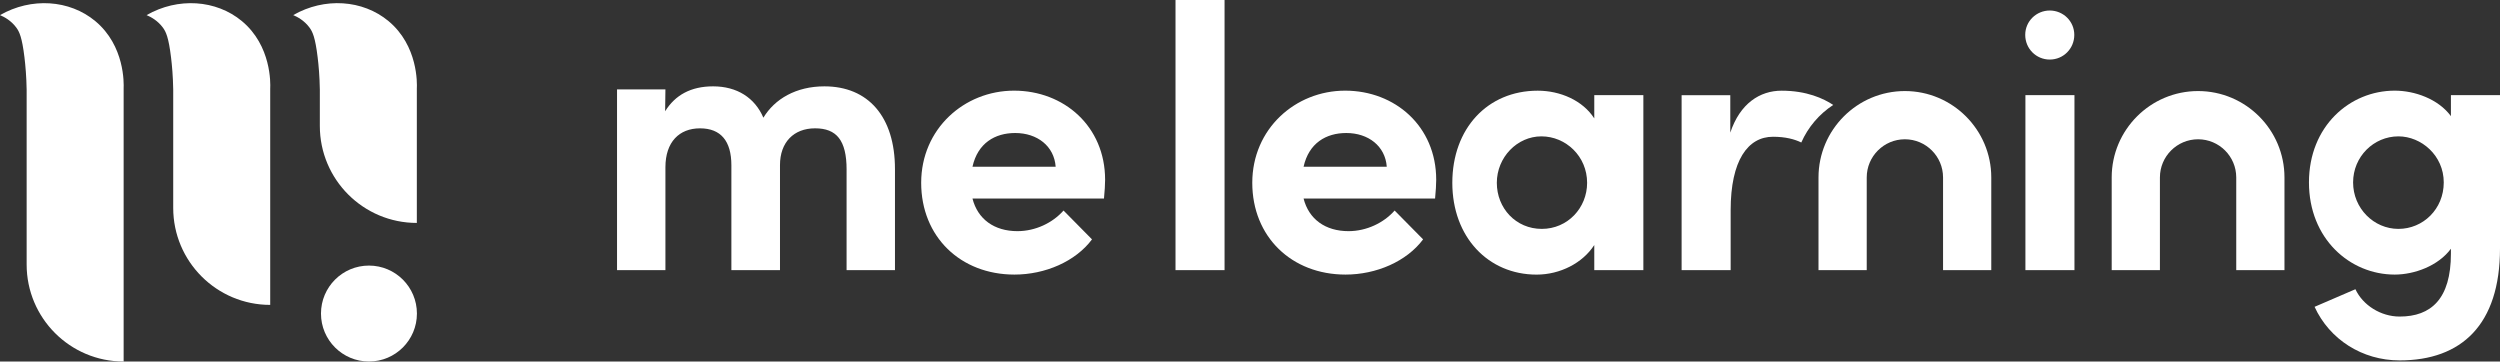
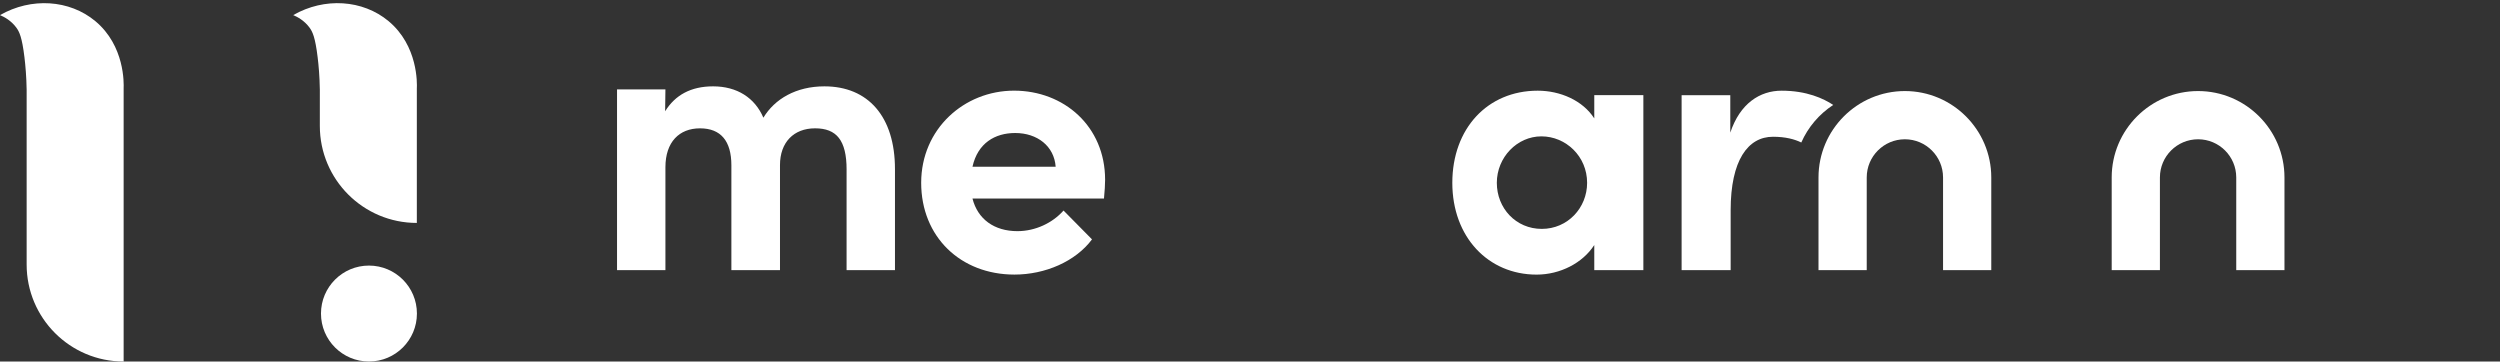
<svg xmlns="http://www.w3.org/2000/svg" id="Layer_2" viewBox="0 0 1371.72 198.36">
  <rect x="0" y="0" width="1371.72" height="198.36" fill="#333333" stroke="none" />
  <defs>
    <style>.cls-1{fill:#fff;}</style>
  </defs>
  <g id="Layer_1-2">
    <g id="Artwork_20">
      <g>
        <g>
          <path class="cls-1" d="M67.84,198.36c-29.39,0-53.22-23.83-53.22-53.22V49.18c-.12-7.27-.67-13.31-1.2-17.74-1.33-11.01-2.81-14.05-4.47-16.3C6.12,11.31,2.43,9.32,0,8.29,17.2-1.57,38.15-.15,52.25,11.55c16.32,13.54,15.7,34.38,15.59,36.88,0,49.98,0,99.96,0,149.94Z" />
-           <path class="cls-1" d="M148.27,48.42c.12-2.49,.74-23.34-15.59-36.88C118.57-.15,97.63-1.57,80.43,8.29c2.43,1.03,6.12,3.03,8.94,6.85,1.66,2.25,3.14,5.29,4.47,16.3,.54,4.43,1.09,10.48,1.2,17.74V114.07c0,29.39,23.83,53.22,53.22,53.22,0-49.98,0-68.89,0-118.87Z" />
          <path class="cls-1" d="M228.72,48.42c.12-2.49,.74-23.34-15.59-36.88-14.11-11.7-35.05-13.12-52.25-3.26,2.43,1.03,6.12,3.03,8.94,6.85,1.66,2.25,3.14,5.29,4.47,16.3,.54,4.43,1.09,10.48,1.2,17.74v19.93c0,29.39,23.83,53.22,53.22,53.22,0-49.98,0-23.93,0-73.9Z" />
          <circle class="cls-1" cx="202.44" cy="172.04" r="26.32" />
        </g>
        <g>
          <path class="cls-1" d="M605.74,108.95h-72.15c2.88,11.31,11.93,17.88,24.67,17.88,9.86,0,19.31-4.53,25.29-11.31l15.62,15.82c-9.04,12.13-25.69,19.32-42.55,19.32-29.61,0-51.18-20.76-51.18-50.36s23.63-50.56,50.96-50.56,49.96,19.52,49.96,48.91c0,2.68-.22,5.97-.62,10.28Zm-26.51-17.47c-.82-11.31-10.08-18.5-22.21-18.5-11.1,0-20.55,5.55-23.43,18.5h45.64Z" />
-           <path class="cls-1" d="M644.99,148.21V0h26.91V148.21h-26.91Z" />
-           <path class="cls-1" d="M787.41,108.95h-72.15c2.88,11.31,11.93,17.88,24.67,17.88,9.86,0,19.31-4.53,25.29-11.31l15.62,15.82c-9.04,12.13-25.69,19.32-42.55,19.32-29.61,0-51.18-20.76-51.18-50.36s23.63-50.56,50.96-50.56,49.96,19.52,49.96,48.91c0,2.68-.22,5.97-.62,10.28Zm-26.51-17.47c-.82-11.31-10.08-18.5-22.21-18.5-11.1,0-20.55,5.55-23.43,18.5h45.64Z" />
          <path class="cls-1" d="M874.76,52.21h26.93v96h-26.93v-13.77c-6.36,9.87-18.7,16.24-31.65,16.24-26.51,0-46.24-20.56-46.24-50.36s19.31-50.56,46.86-50.56c12.34,0,24.67,5.34,31.03,15.21v-12.75Zm-3.93,48.1c0-14.59-11.72-25.49-25.07-25.49s-24.47,11.52-24.47,25.49,10.49,25.28,24.67,25.28,24.87-11.51,24.87-25.28Z" />
-           <path class="cls-1" d="M1111.22,19.14c0-7.54,6.15-13.37,13.46-13.37s13.46,5.83,13.46,13.37-6,13.54-13.46,13.54-13.46-6-13.46-13.54Zm.1,129.07V52.21h26.91v96h-26.91Z" />
-           <path class="cls-1" d="M1344.79,52.21h26.93v84.07c0,41.93-21.17,61.47-55.08,61.47-20.55,0-38.45-11.52-46.66-29.4l22.41-9.66c4.1,8.84,13.98,15,24.25,15,17.26,0,28.15-9.67,28.15-34.54v-2.67c-6.98,9.46-20.13,14.18-30.83,14.18-24.67,0-47.06-19.73-47.06-50.57s22.39-50.35,47.06-50.35c10.9,0,23.85,4.52,30.83,13.98v-11.52Zm-3.93,47.89c0-14.8-12.34-25.28-24.87-25.28-13.56,0-24.87,11.11-24.87,25.28s11.31,25.49,24.87,25.49,24.87-10.9,24.87-25.49Z" />
          <path class="cls-1" d="M1092.59,148.21h-26.46v-50.85c0-11.55-9.39-20.94-20.94-20.94s-20.94,9.39-20.94,20.94v50.85h-26.46v-50.85c0-26.14,21.27-47.4,47.4-47.4s47.4,21.27,47.4,47.4v50.85Z" />
          <path class="cls-1" d="M1005.87,57.58c-5.33-3.54-14.59-7.82-28.31-7.82-11.93,0-22.83,6.99-28.17,23.02v-20.56h-26.71v96h26.91v-32.89c0-27.34,9.46-40.29,23.23-40.29,6.9,0,11.9,1.37,15.53,3.15,3.73-8.45,9.85-15.6,17.52-20.61Z" />
          <path class="cls-1" d="M1253.46,148.21h-26.46v-50.85c0-11.55-9.39-20.94-20.94-20.94s-20.94,9.39-20.94,20.94v50.85h-26.46v-50.85c0-26.14,21.27-47.4,47.4-47.4s47.4,21.27,47.4,47.4v50.85Z" />
          <path class="cls-1" d="M464.52,93.1c0-16.23-5.58-22.69-17.3-22.69s-19.25,7.7-19.25,20.14v57.66h-26.67v-57.5c0-13.35-5.8-20.29-17.22-20.29s-18.97,7.52-18.97,21.33v56.47h-26.55V49.07h26.55l-.16,11.98c5.53-8.88,14.11-13.67,26.32-13.67,13.14,0,22.91,6.28,27.59,17.2,6.2-10.27,17.93-17.2,33.49-17.2,23.95,0,38.71,16.56,38.71,45.41v55.42h-26.55v-55.11Z" />
        </g>
      </g>
    </g>
  </g>
</svg>